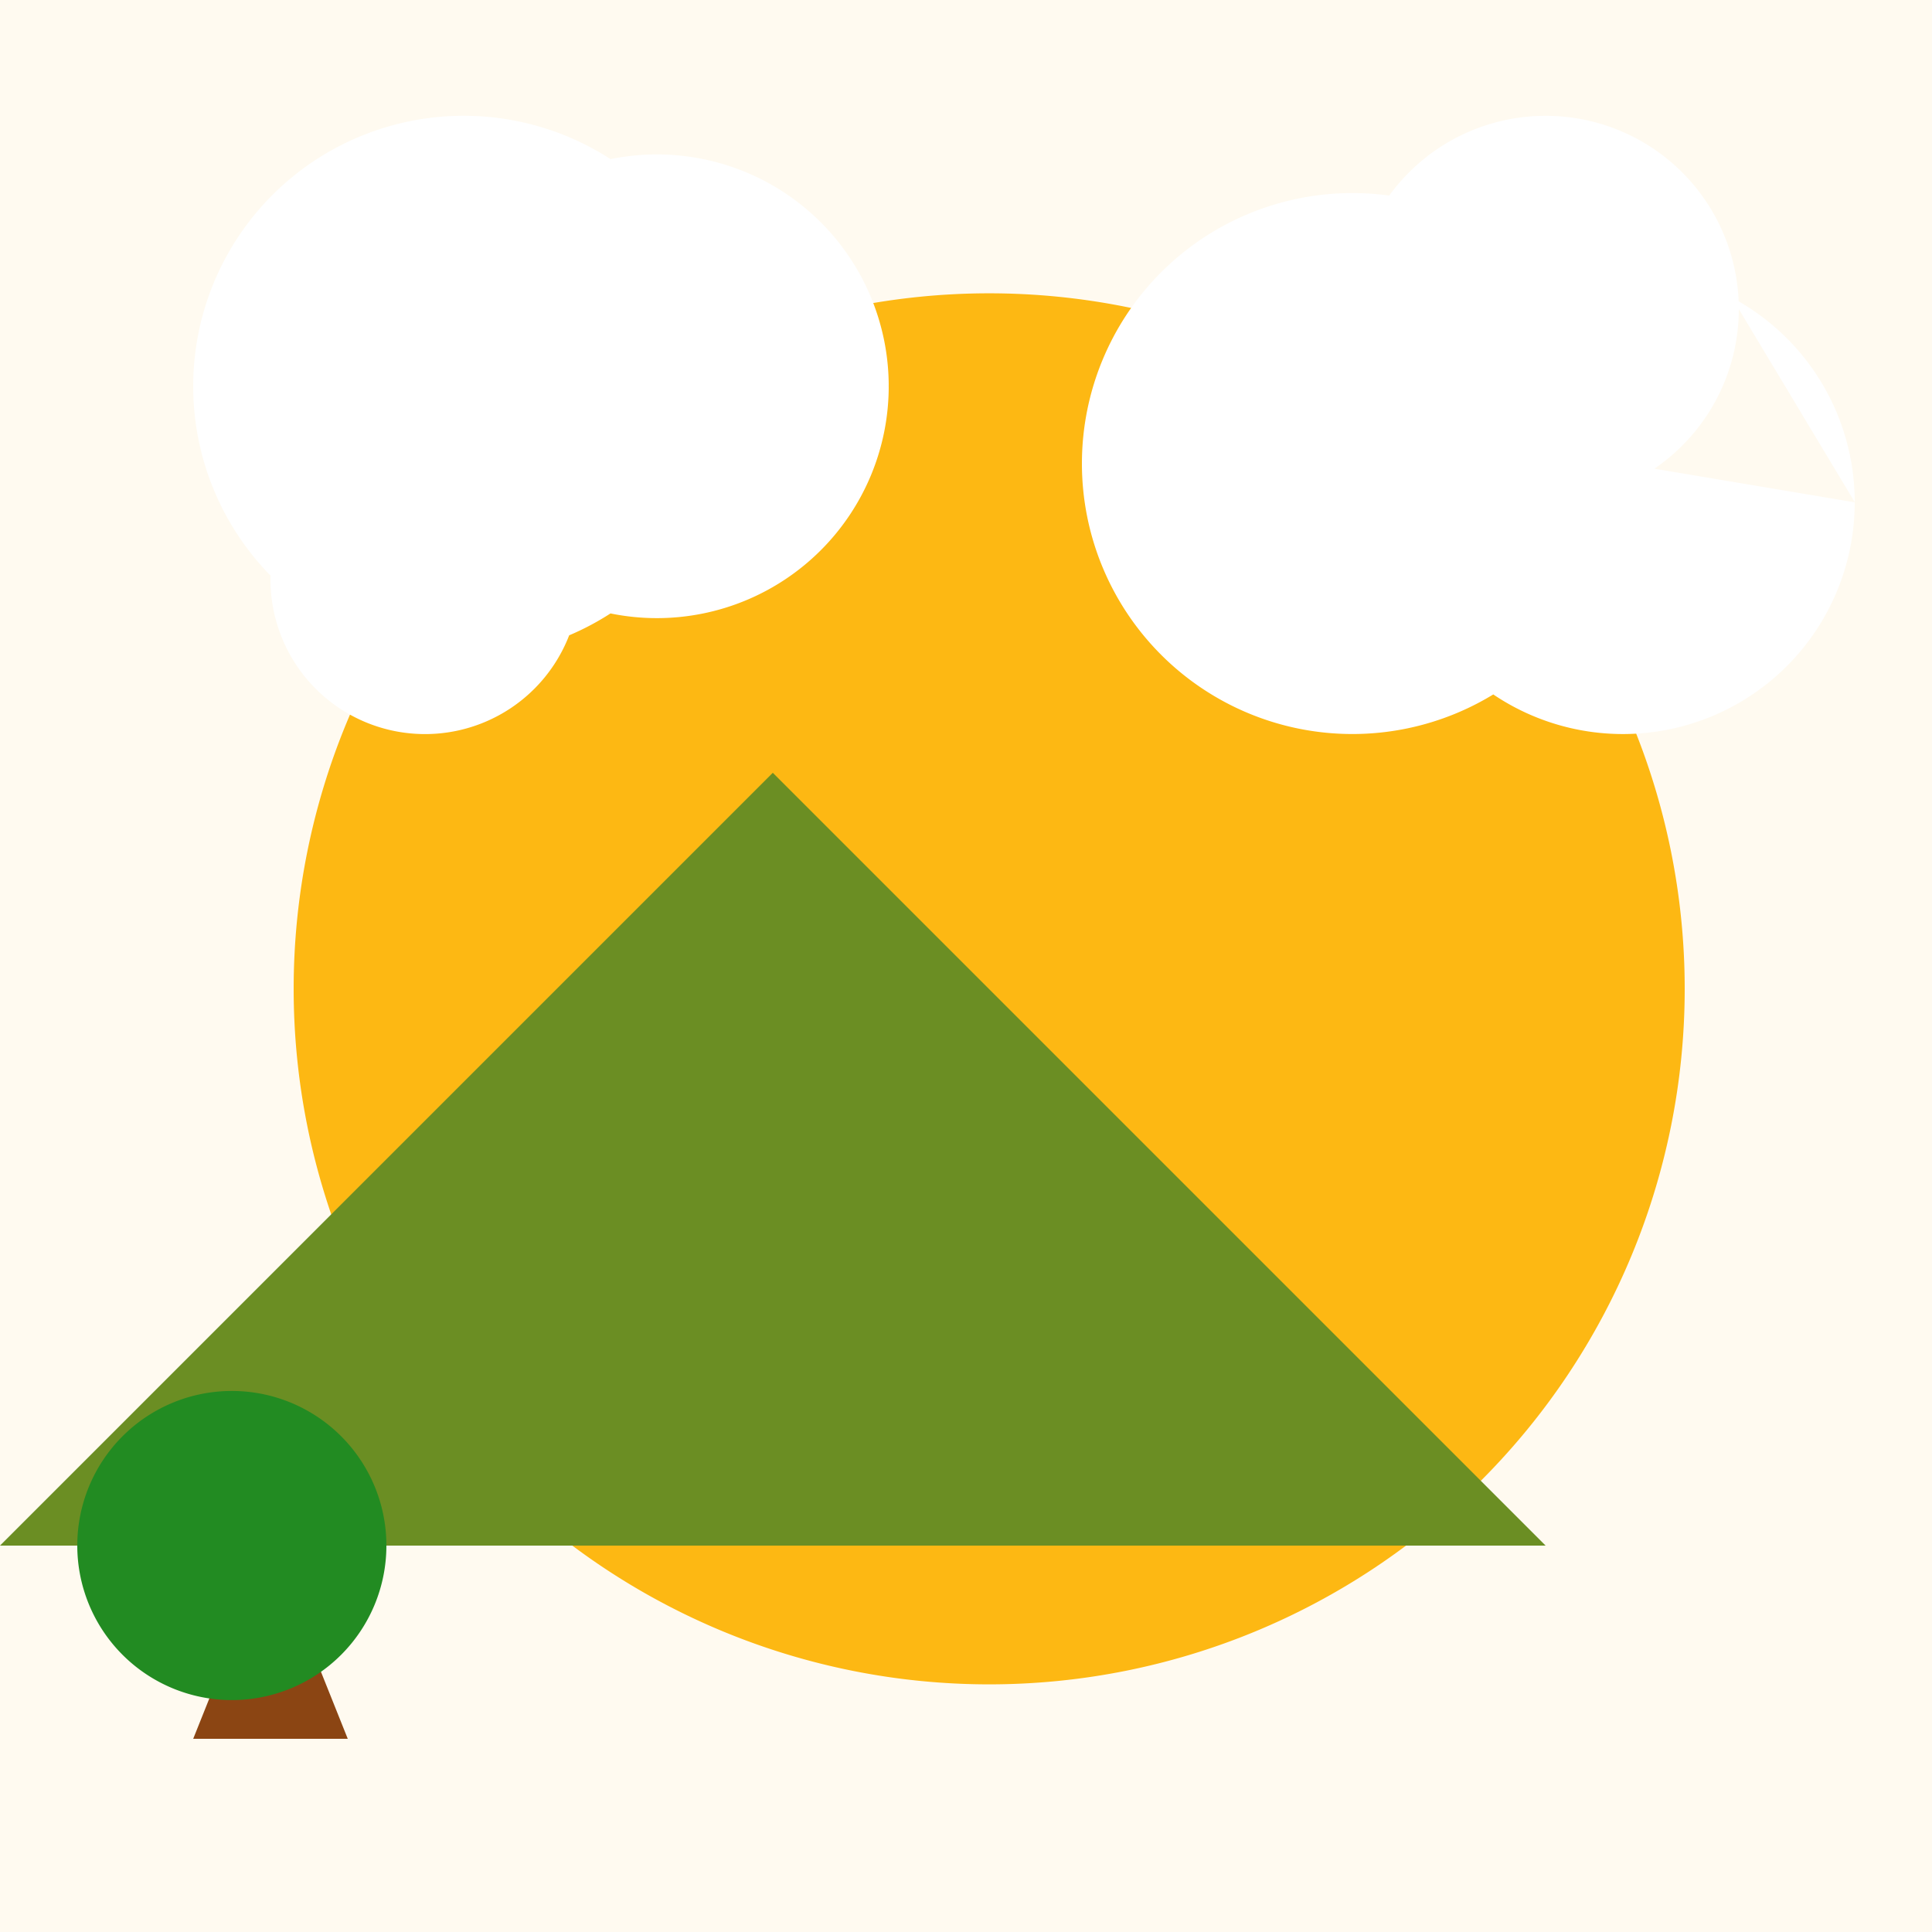
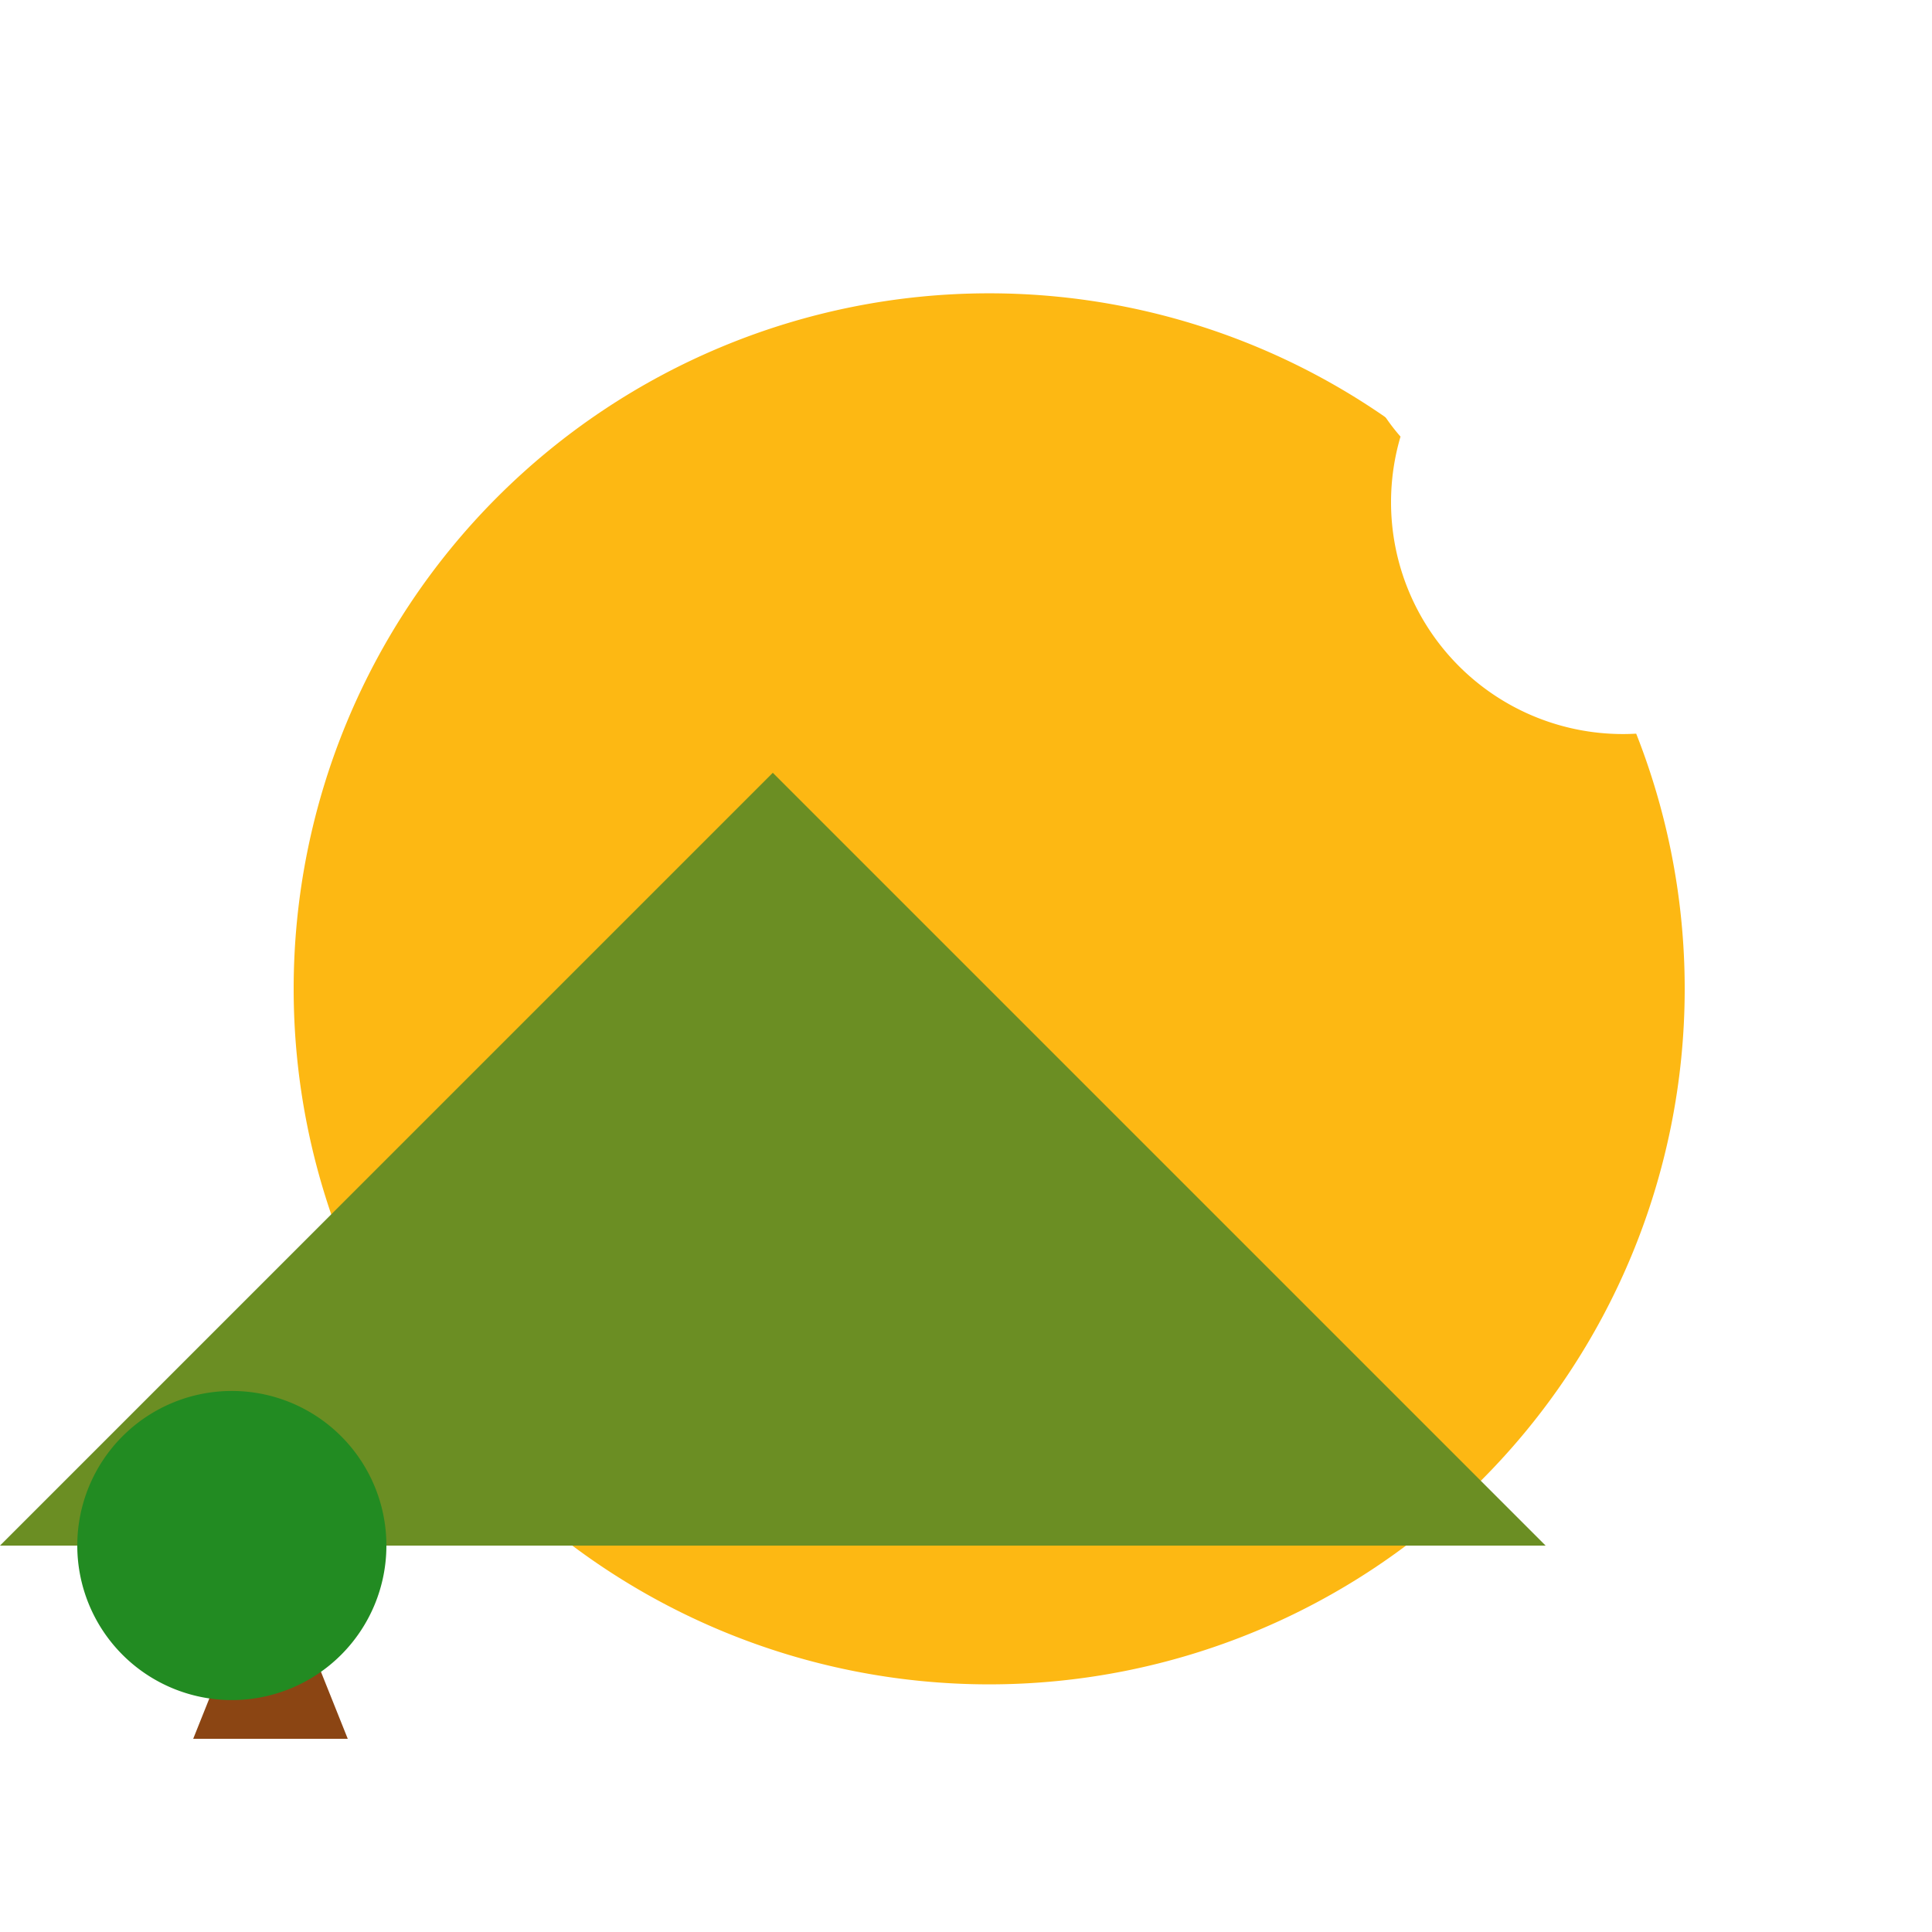
<svg xmlns="http://www.w3.org/2000/svg" width="500" height="500">
  <defs />
  <g>
-     <rect fill="#FFFAF0" stroke="none" x="0" y="0" width="512" height="512" />
    <path fill="#FDB813" stroke="none" paint-order="stroke fill markers" d=" M 436 256 A 180 180 0 1 1 436 255.82" />
-     <path fill="#FFFFFF" stroke="none" paint-order="stroke fill markers" d=" M 230 100 A 60 60 0 1 1 230 99.94 L 150 150 A 40 40 0 1 1 150 149.96 L 190 100 A 70 70 0 1 1 190 99.93" />
-     <path fill="#FFFFFF" stroke="none" paint-order="stroke fill markers" d=" M 450 80 A 50 50 0 1 1 450 79.95 L 420 120 A 70 70 0 1 1 420 119.93 L 480 130 A 60 60 0 1 1 480 129.94" />
+     <path fill="#FFFFFF" stroke="none" paint-order="stroke fill markers" d=" M 450 80 A 50 50 0 1 1 450 79.95 L 420 120 L 480 130 A 60 60 0 1 1 480 129.94" />
    <path fill="#6B8E23" stroke="none" paint-order="stroke fill markers" d=" M 0 400 L 200 200 L 400 400 Z" />
    <path fill="#8B4513" stroke="none" paint-order="stroke fill markers" d=" M 50 450 L 70 400 L 90 450 Z" />
    <path fill="#228B22" stroke="none" paint-order="stroke fill markers" d=" M 100 400 A 40 40 0 1 1 100 399.96" />
  </g>
</svg>